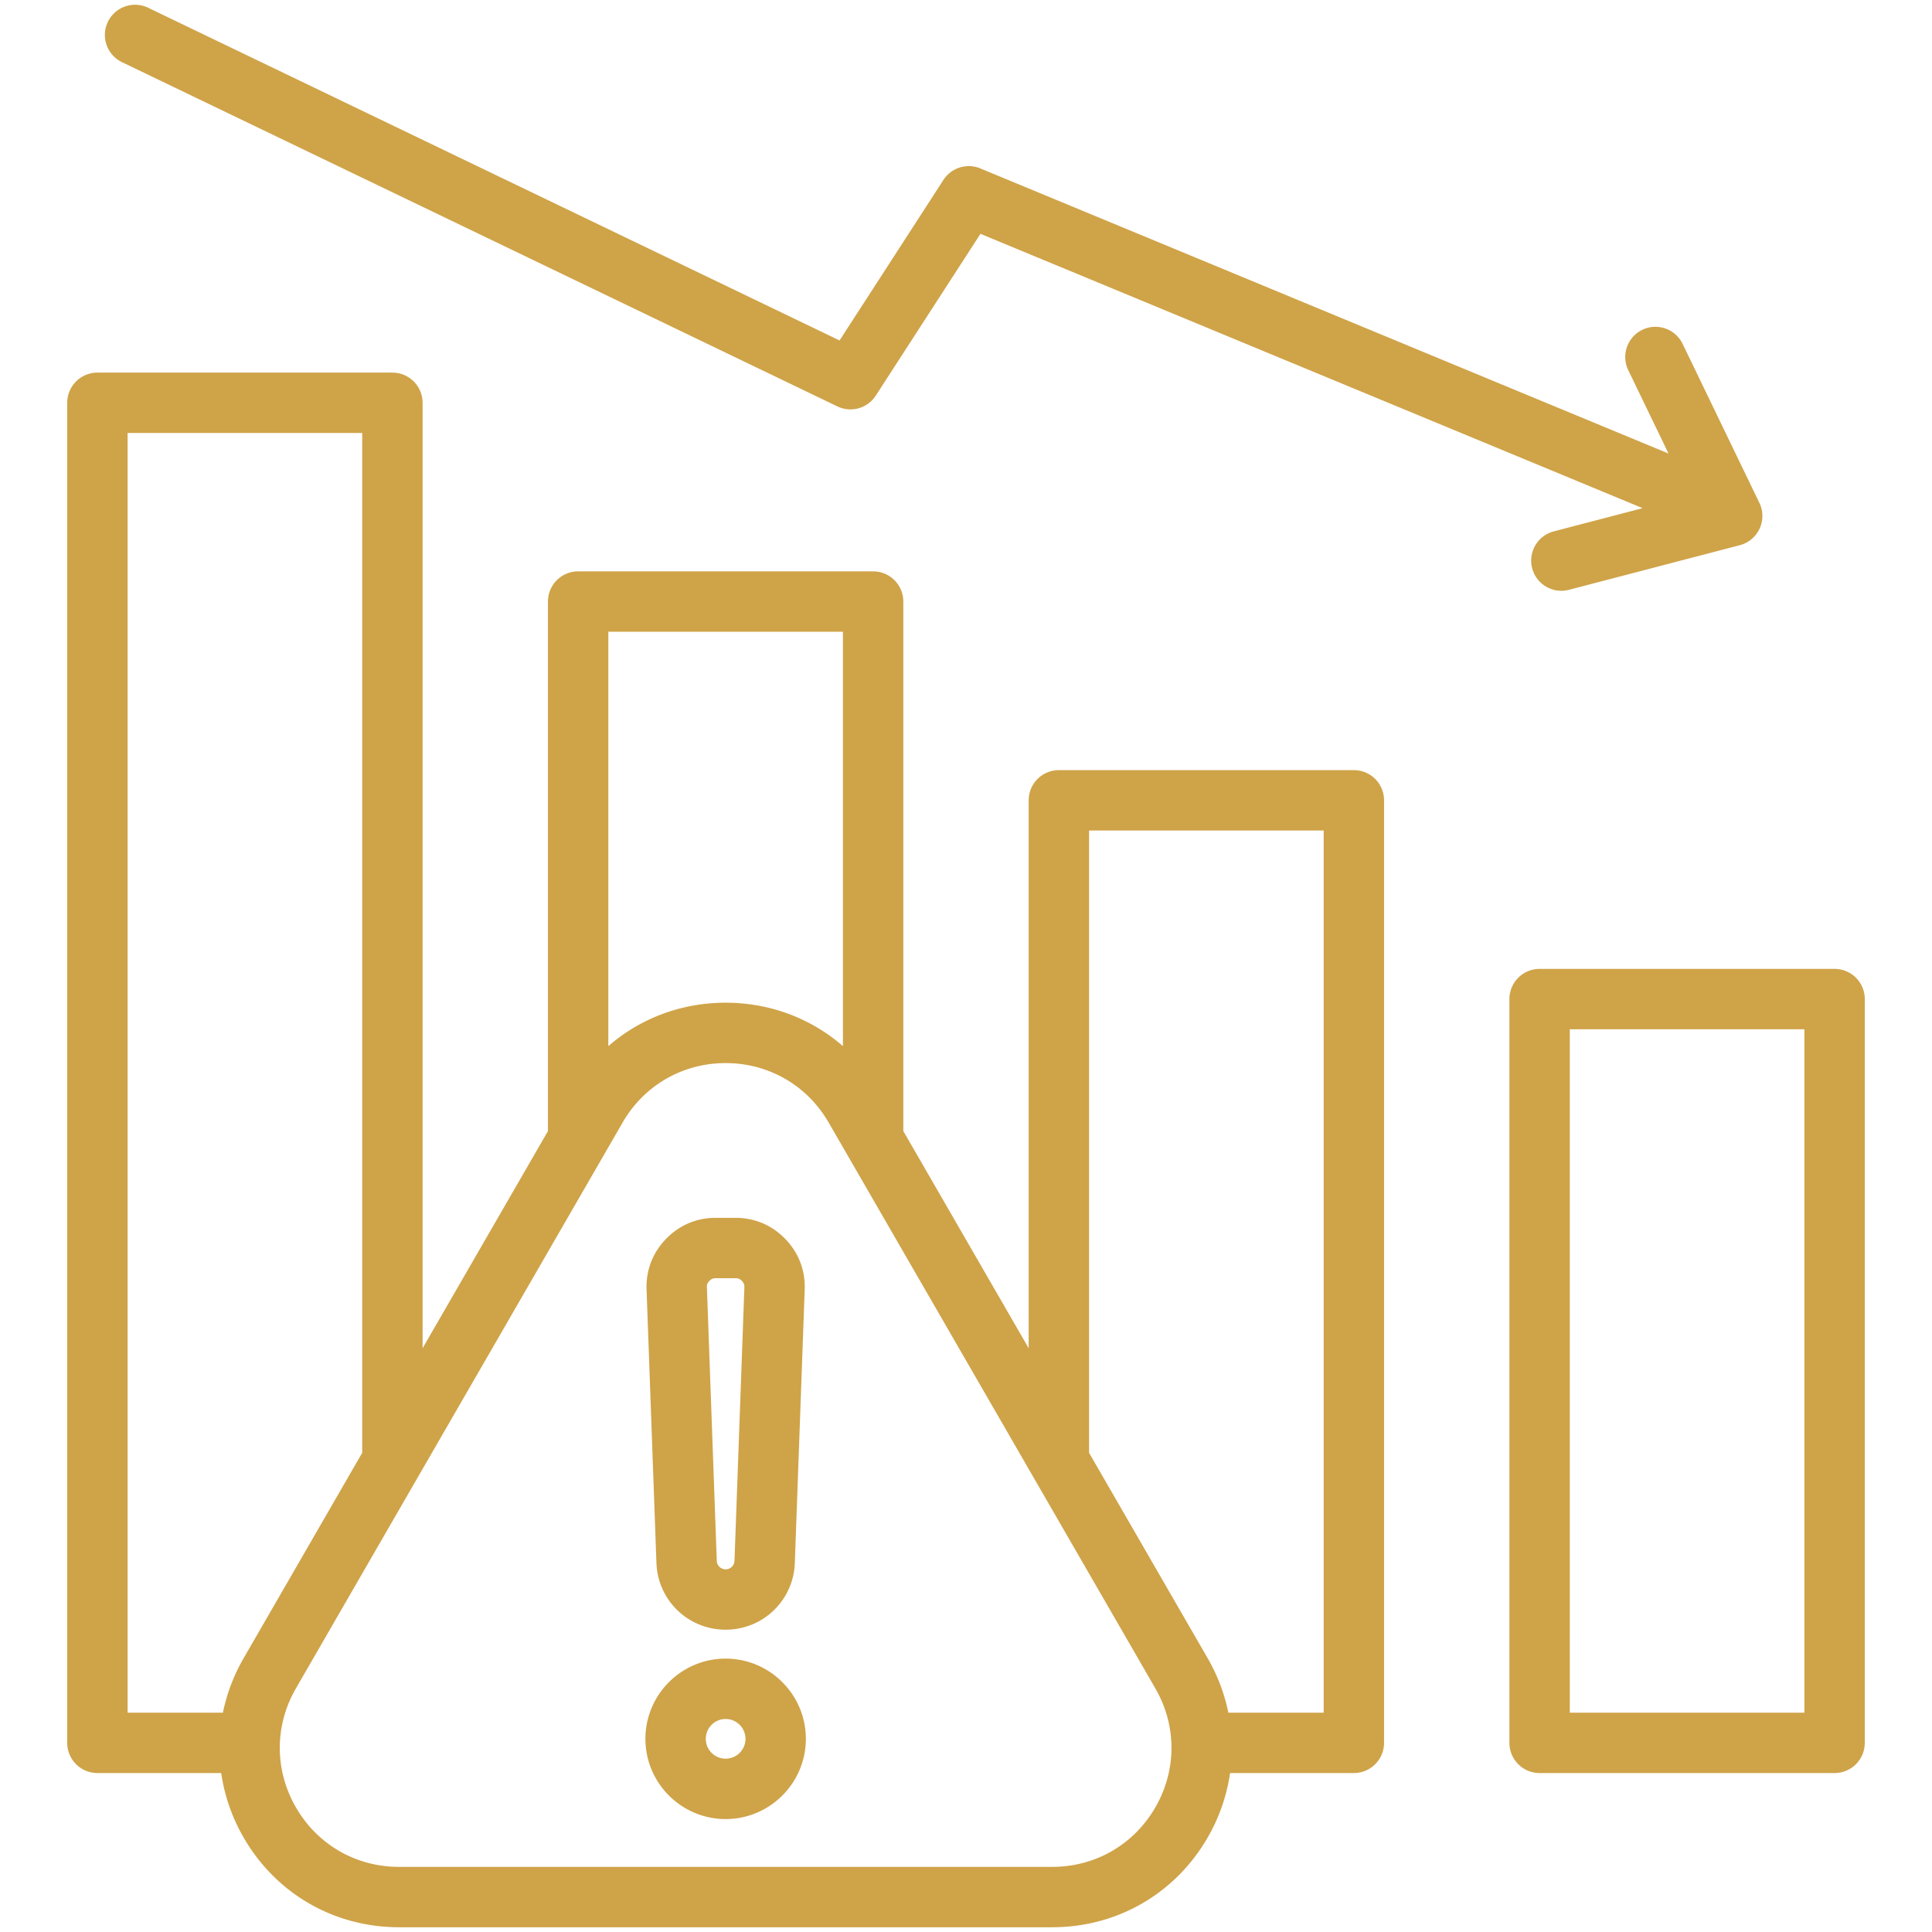
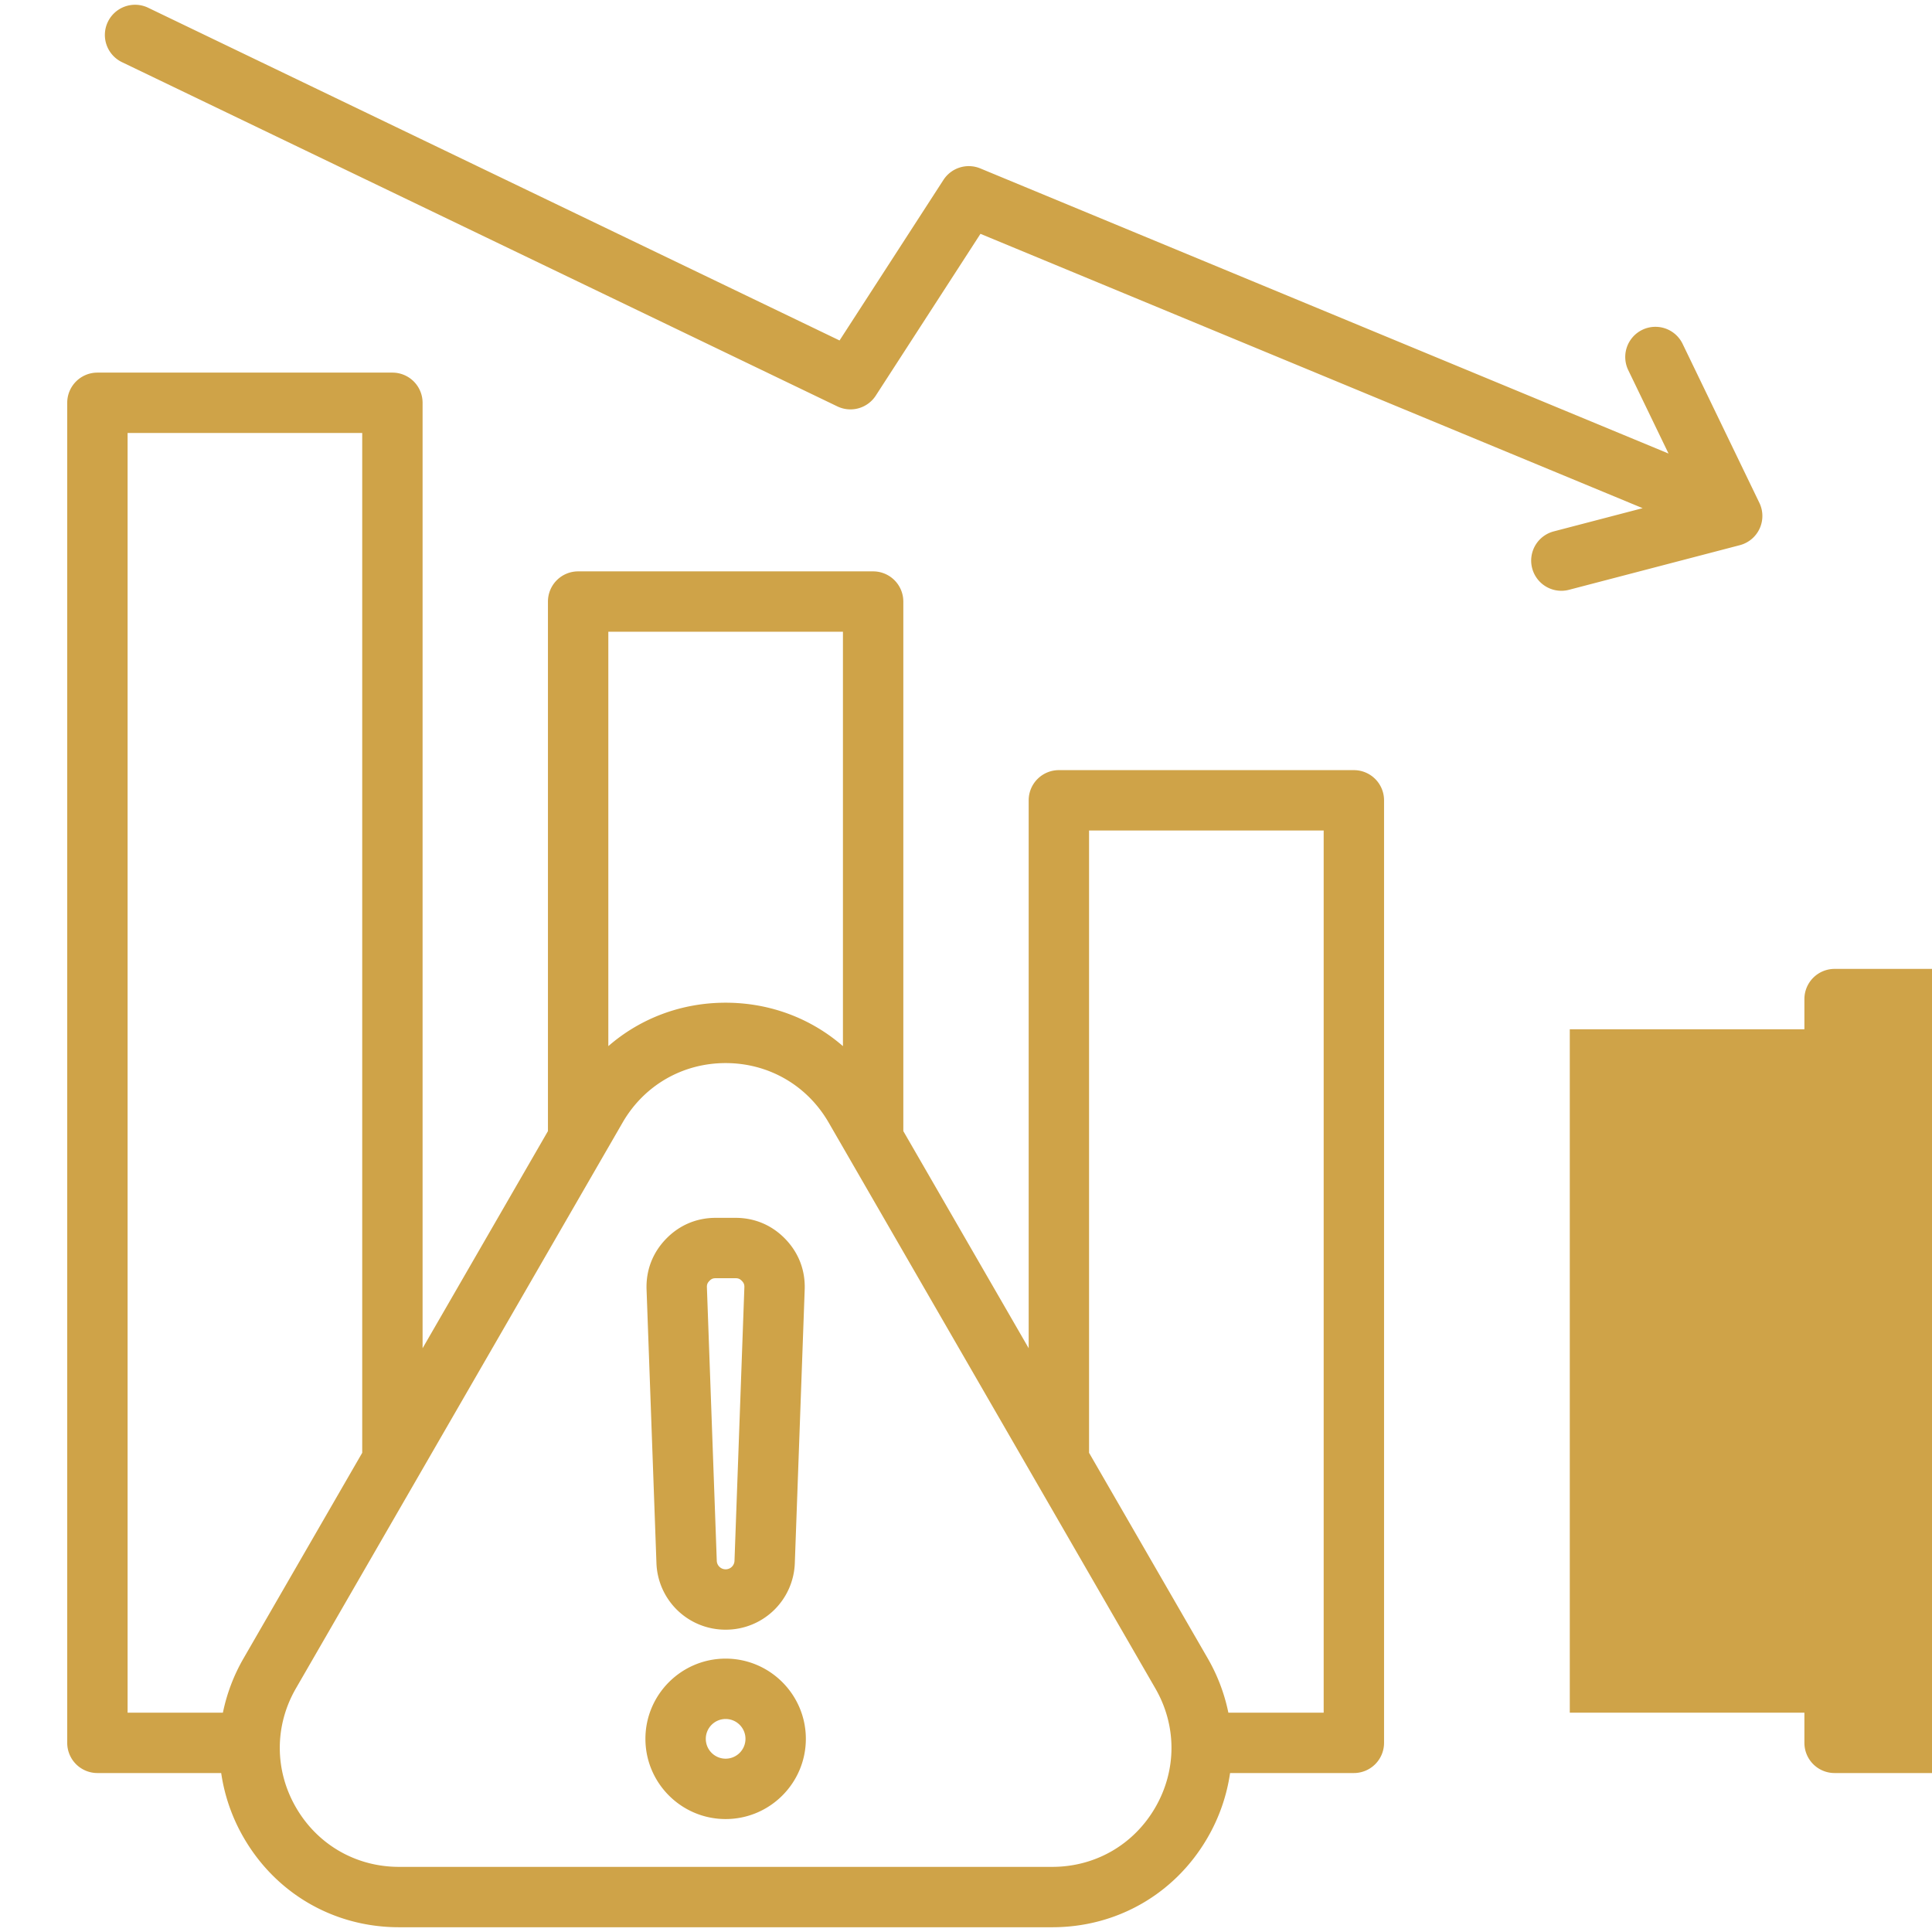
<svg xmlns="http://www.w3.org/2000/svg" width="512" height="512" x="0" y="0" viewBox="0 0 512 512" style="enable-background:new 0 0 512 512" xml:space="preserve" class="">
  <g>
-     <path d="M192.301 439.551c-11.722 0-21.258 9.537-21.258 21.259s9.537 21.258 21.258 21.258 21.258-9.536 21.258-21.258-9.537-21.259-21.258-21.259zm0 26.516c-2.899 0-5.258-2.358-5.258-5.258s2.359-5.259 5.258-5.259 5.258 2.359 5.258 5.259-2.359 5.258-5.258 5.258zm-.002-34.184h.003a18.283 18.283 0 0 0 18.335-17.687l2.616-72.446c.184-5.097-1.59-9.73-5.13-13.4s-8.107-5.61-13.207-5.61h-5.232c-5.101 0-9.668 1.94-13.208 5.61-3.54 3.671-5.313 8.305-5.13 13.401l2.616 72.444a18.287 18.287 0 0 0 18.337 17.688zm-4.305-92.426c.518-.537.944-.718 1.691-.718h5.232c.747 0 1.173.181 1.691.718s.684.971.657 1.716l-2.616 72.446a2.34 2.34 0 0 1-2.346 2.264h-.001a2.34 2.34 0 0 1-2.348-2.265l-2.616-72.444c-.028-.746.138-1.18.656-1.717zm170.794-135.364h-78.177a8 8 0 0 0-8 8v145.203l-33.222-57.542V159.42a8 8 0 0 0-8-8h-78.177a8 8 0 0 0-8 8v140.334l-33.222 57.542v-250.55a8 8 0 0 0-8-8H25.814a8 8 0 0 0-8 8v355.128a8 8 0 0 0 8 8h32.804a47.84 47.84 0 0 0 5.948 17.097c8.591 14.882 23.98 23.767 41.165 23.767h173.14c17.185 0 32.573-8.885 41.165-23.767a47.822 47.822 0 0 0 5.948-17.097h32.804a8 8 0 0 0 8-8V212.093a8 8 0 0 0-8-8zM223.389 167.42v109.817c-8.466-7.363-19.357-11.51-31.088-11.51s-22.622 4.147-31.088 11.51V167.42zM64.566 439.438a48.063 48.063 0 0 0-5.494 14.437H33.814V114.746h62.177v270.262zm241.613 39.533c-5.7 9.873-15.908 15.767-27.308 15.767h-173.14c-11.4 0-21.609-5.894-27.309-15.767-5.7-9.872-5.7-21.661 0-31.533l86.57-149.943c5.7-9.873 15.908-15.767 27.308-15.767s21.608 5.894 27.308 15.767l86.57 149.943c5.701 9.872 5.701 21.661.001 31.533zm44.609-25.097H325.53a48.073 48.073 0 0 0-5.494-14.437l-31.425-54.429V220.093h62.177zm135.398-197.107h-78.177a8 8 0 0 0-8 8v197.107a8 8 0 0 0 8 8h78.177a8 8 0 0 0 8-8V264.767a8 8 0 0 0-8-8zm-8 197.107h-62.177V272.767h62.177zM28.584 5.794a8.001 8.001 0 0 1 10.678-3.74l183.229 88.171 27.53-42.544a7.998 7.998 0 0 1 9.778-3.045l182.377 75.556-10.673-22.104a8 8 0 1 1 14.409-6.957l20.341 42.128a8.001 8.001 0 0 1-5.182 11.219l-45.263 11.825a8.017 8.017 0 0 1-2.027.262 8 8 0 0 1-2.017-15.742l23.553-6.153-175.484-72.702-27.74 42.869a7.996 7.996 0 0 1-10.185 2.863L32.324 16.472a8 8 0 0 1-3.74-10.678z" fill="#cfa348" opacity="1" data-original="#000000" class="" />
+     <path d="M192.301 439.551c-11.722 0-21.258 9.537-21.258 21.259s9.537 21.258 21.258 21.258 21.258-9.536 21.258-21.258-9.537-21.259-21.258-21.259zm0 26.516c-2.899 0-5.258-2.358-5.258-5.258s2.359-5.259 5.258-5.259 5.258 2.359 5.258 5.259-2.359 5.258-5.258 5.258zm-.002-34.184h.003a18.283 18.283 0 0 0 18.335-17.687l2.616-72.446c.184-5.097-1.59-9.73-5.13-13.4s-8.107-5.61-13.207-5.61h-5.232c-5.101 0-9.668 1.94-13.208 5.61-3.54 3.671-5.313 8.305-5.13 13.401l2.616 72.444a18.287 18.287 0 0 0 18.337 17.688zm-4.305-92.426c.518-.537.944-.718 1.691-.718h5.232c.747 0 1.173.181 1.691.718s.684.971.657 1.716l-2.616 72.446a2.34 2.34 0 0 1-2.346 2.264h-.001a2.34 2.34 0 0 1-2.348-2.265l-2.616-72.444c-.028-.746.138-1.18.656-1.717zm170.794-135.364h-78.177a8 8 0 0 0-8 8v145.203l-33.222-57.542V159.42a8 8 0 0 0-8-8h-78.177a8 8 0 0 0-8 8v140.334l-33.222 57.542v-250.55a8 8 0 0 0-8-8H25.814a8 8 0 0 0-8 8v355.128a8 8 0 0 0 8 8h32.804a47.84 47.84 0 0 0 5.948 17.097c8.591 14.882 23.98 23.767 41.165 23.767h173.14c17.185 0 32.573-8.885 41.165-23.767a47.822 47.822 0 0 0 5.948-17.097h32.804a8 8 0 0 0 8-8V212.093a8 8 0 0 0-8-8zM223.389 167.42v109.817c-8.466-7.363-19.357-11.51-31.088-11.51s-22.622 4.147-31.088 11.51V167.42zM64.566 439.438a48.063 48.063 0 0 0-5.494 14.437H33.814V114.746h62.177v270.262zm241.613 39.533c-5.7 9.873-15.908 15.767-27.308 15.767h-173.14c-11.4 0-21.609-5.894-27.309-15.767-5.7-9.872-5.7-21.661 0-31.533l86.57-149.943c5.7-9.873 15.908-15.767 27.308-15.767s21.608 5.894 27.308 15.767l86.57 149.943c5.701 9.872 5.701 21.661.001 31.533zm44.609-25.097H325.53a48.073 48.073 0 0 0-5.494-14.437l-31.425-54.429V220.093h62.177zm135.398-197.107a8 8 0 0 0-8 8v197.107a8 8 0 0 0 8 8h78.177a8 8 0 0 0 8-8V264.767a8 8 0 0 0-8-8zm-8 197.107h-62.177V272.767h62.177zM28.584 5.794a8.001 8.001 0 0 1 10.678-3.74l183.229 88.171 27.53-42.544a7.998 7.998 0 0 1 9.778-3.045l182.377 75.556-10.673-22.104a8 8 0 1 1 14.409-6.957l20.341 42.128a8.001 8.001 0 0 1-5.182 11.219l-45.263 11.825a8.017 8.017 0 0 1-2.027.262 8 8 0 0 1-2.017-15.742l23.553-6.153-175.484-72.702-27.74 42.869a7.996 7.996 0 0 1-10.185 2.863L32.324 16.472a8 8 0 0 1-3.74-10.678z" fill="#cfa348" opacity="1" data-original="#000000" class="" />
  </g>
</svg>